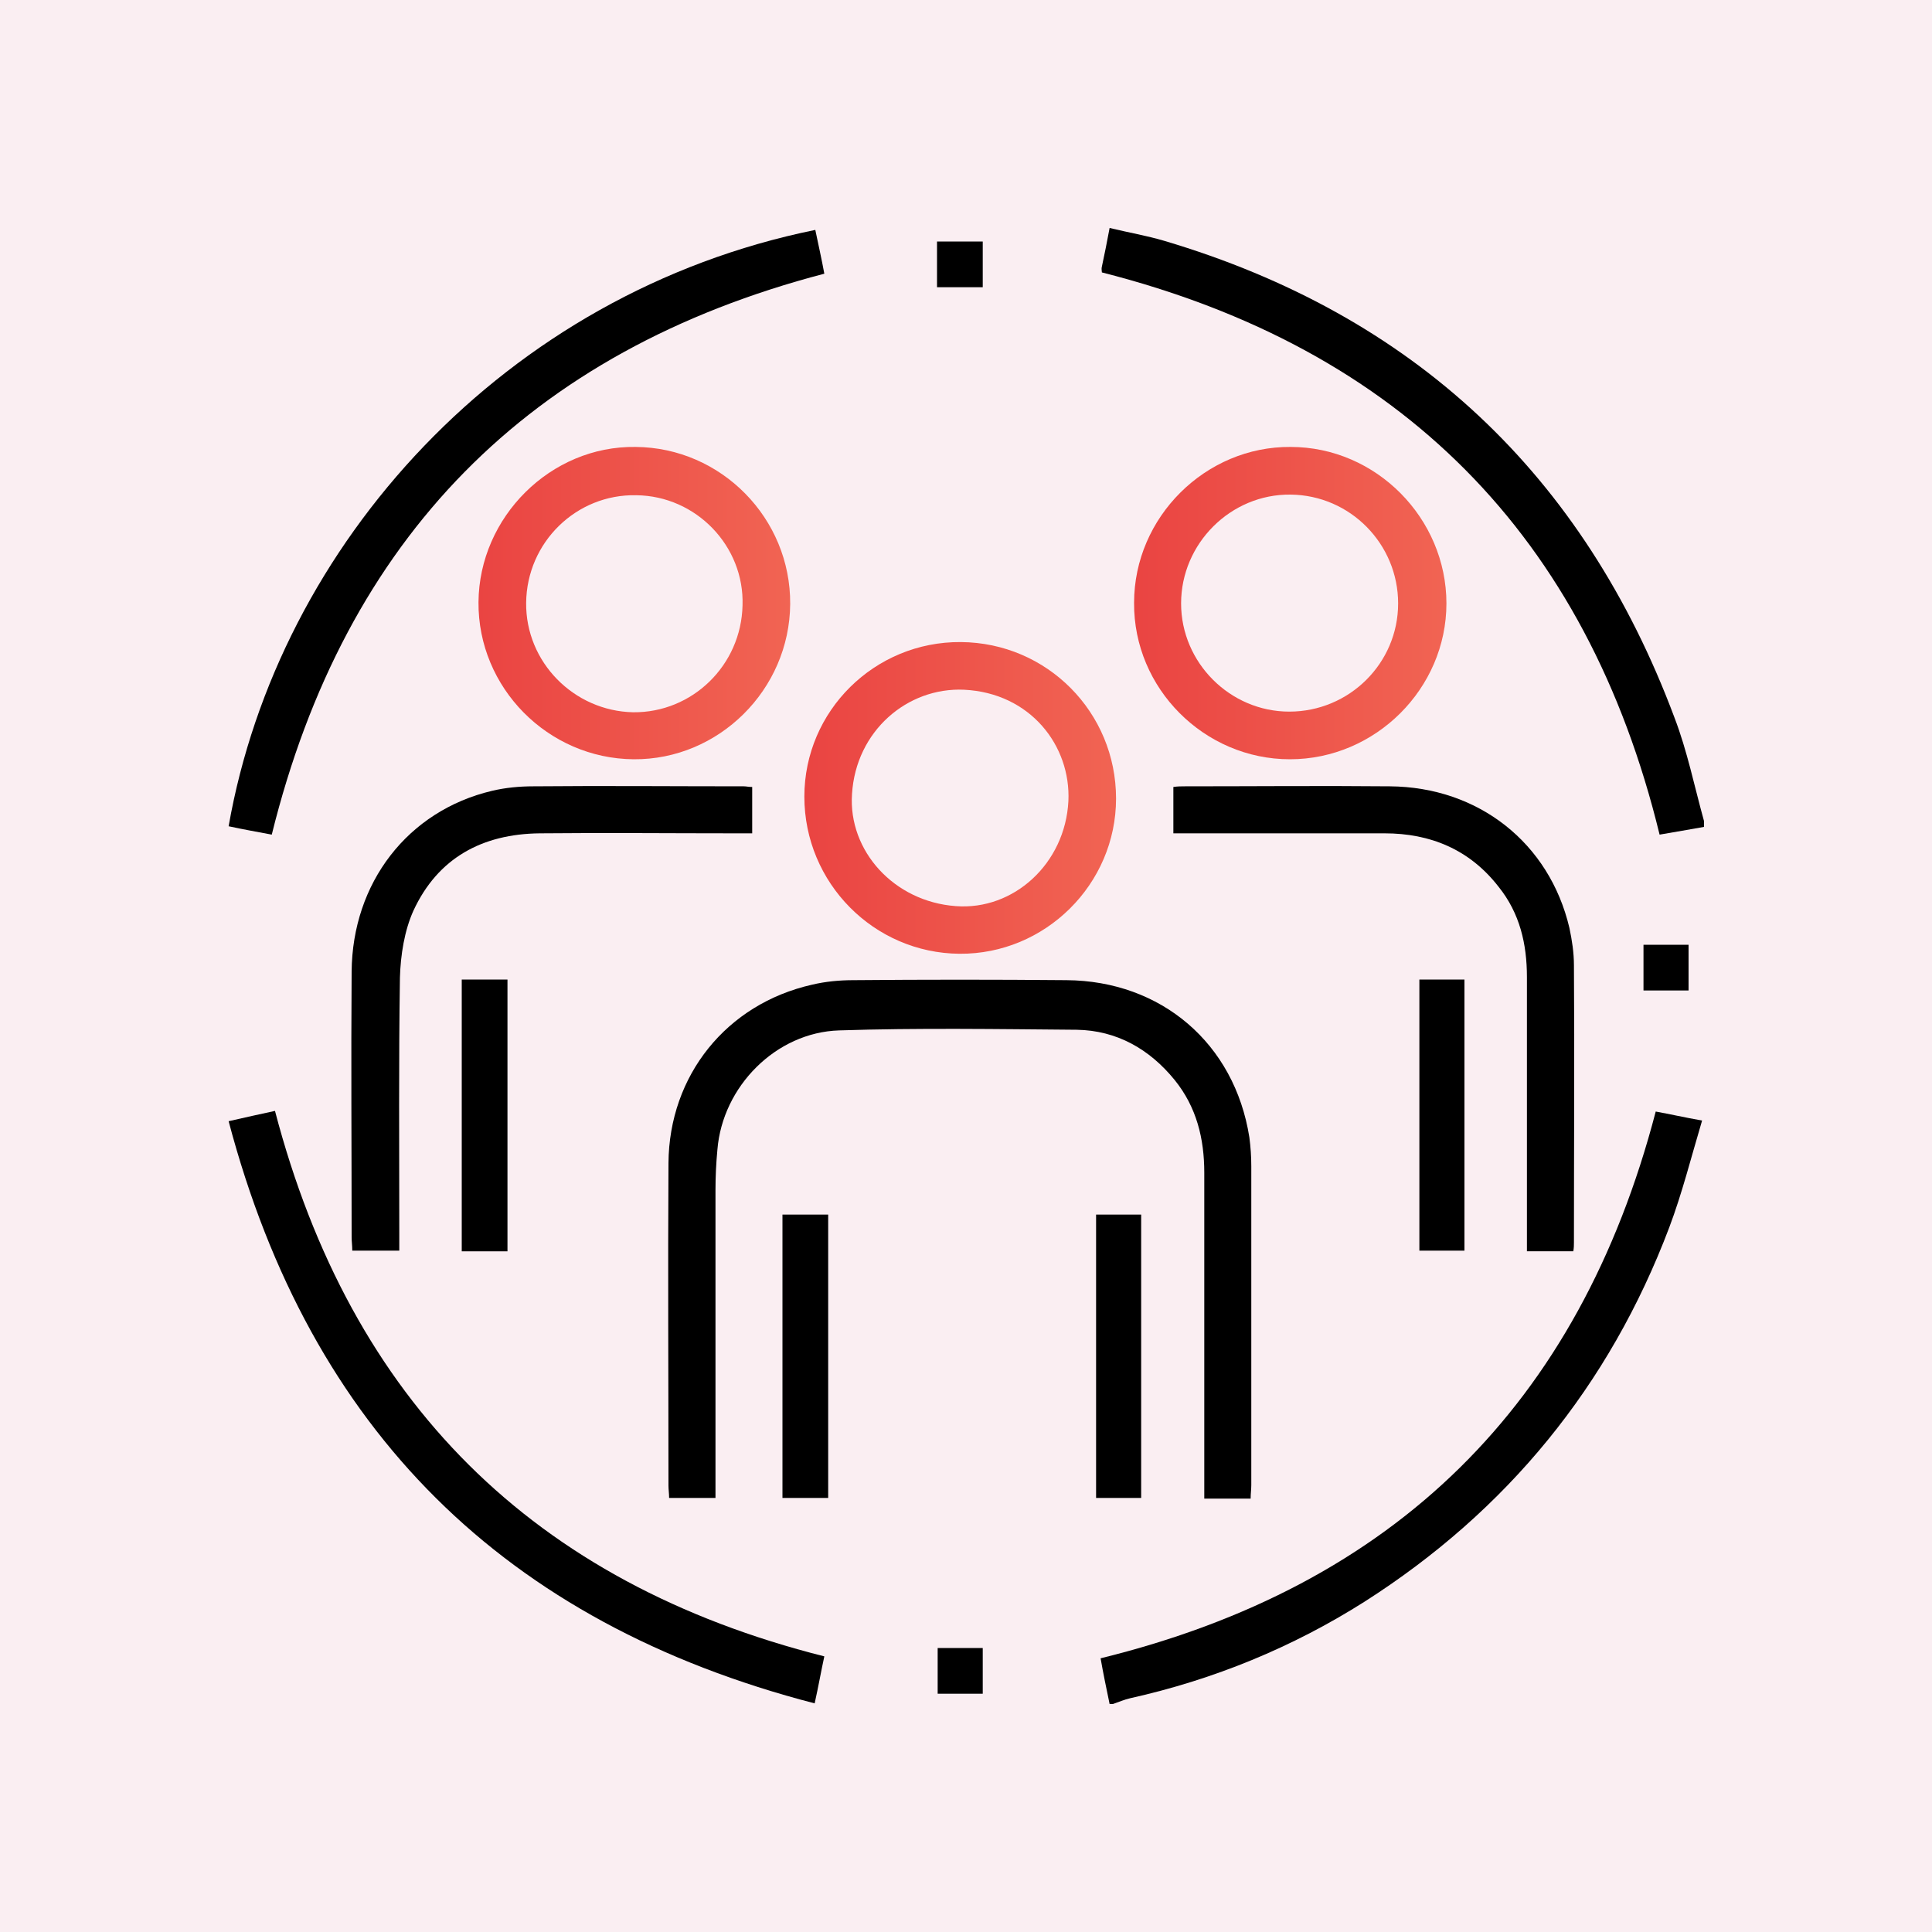
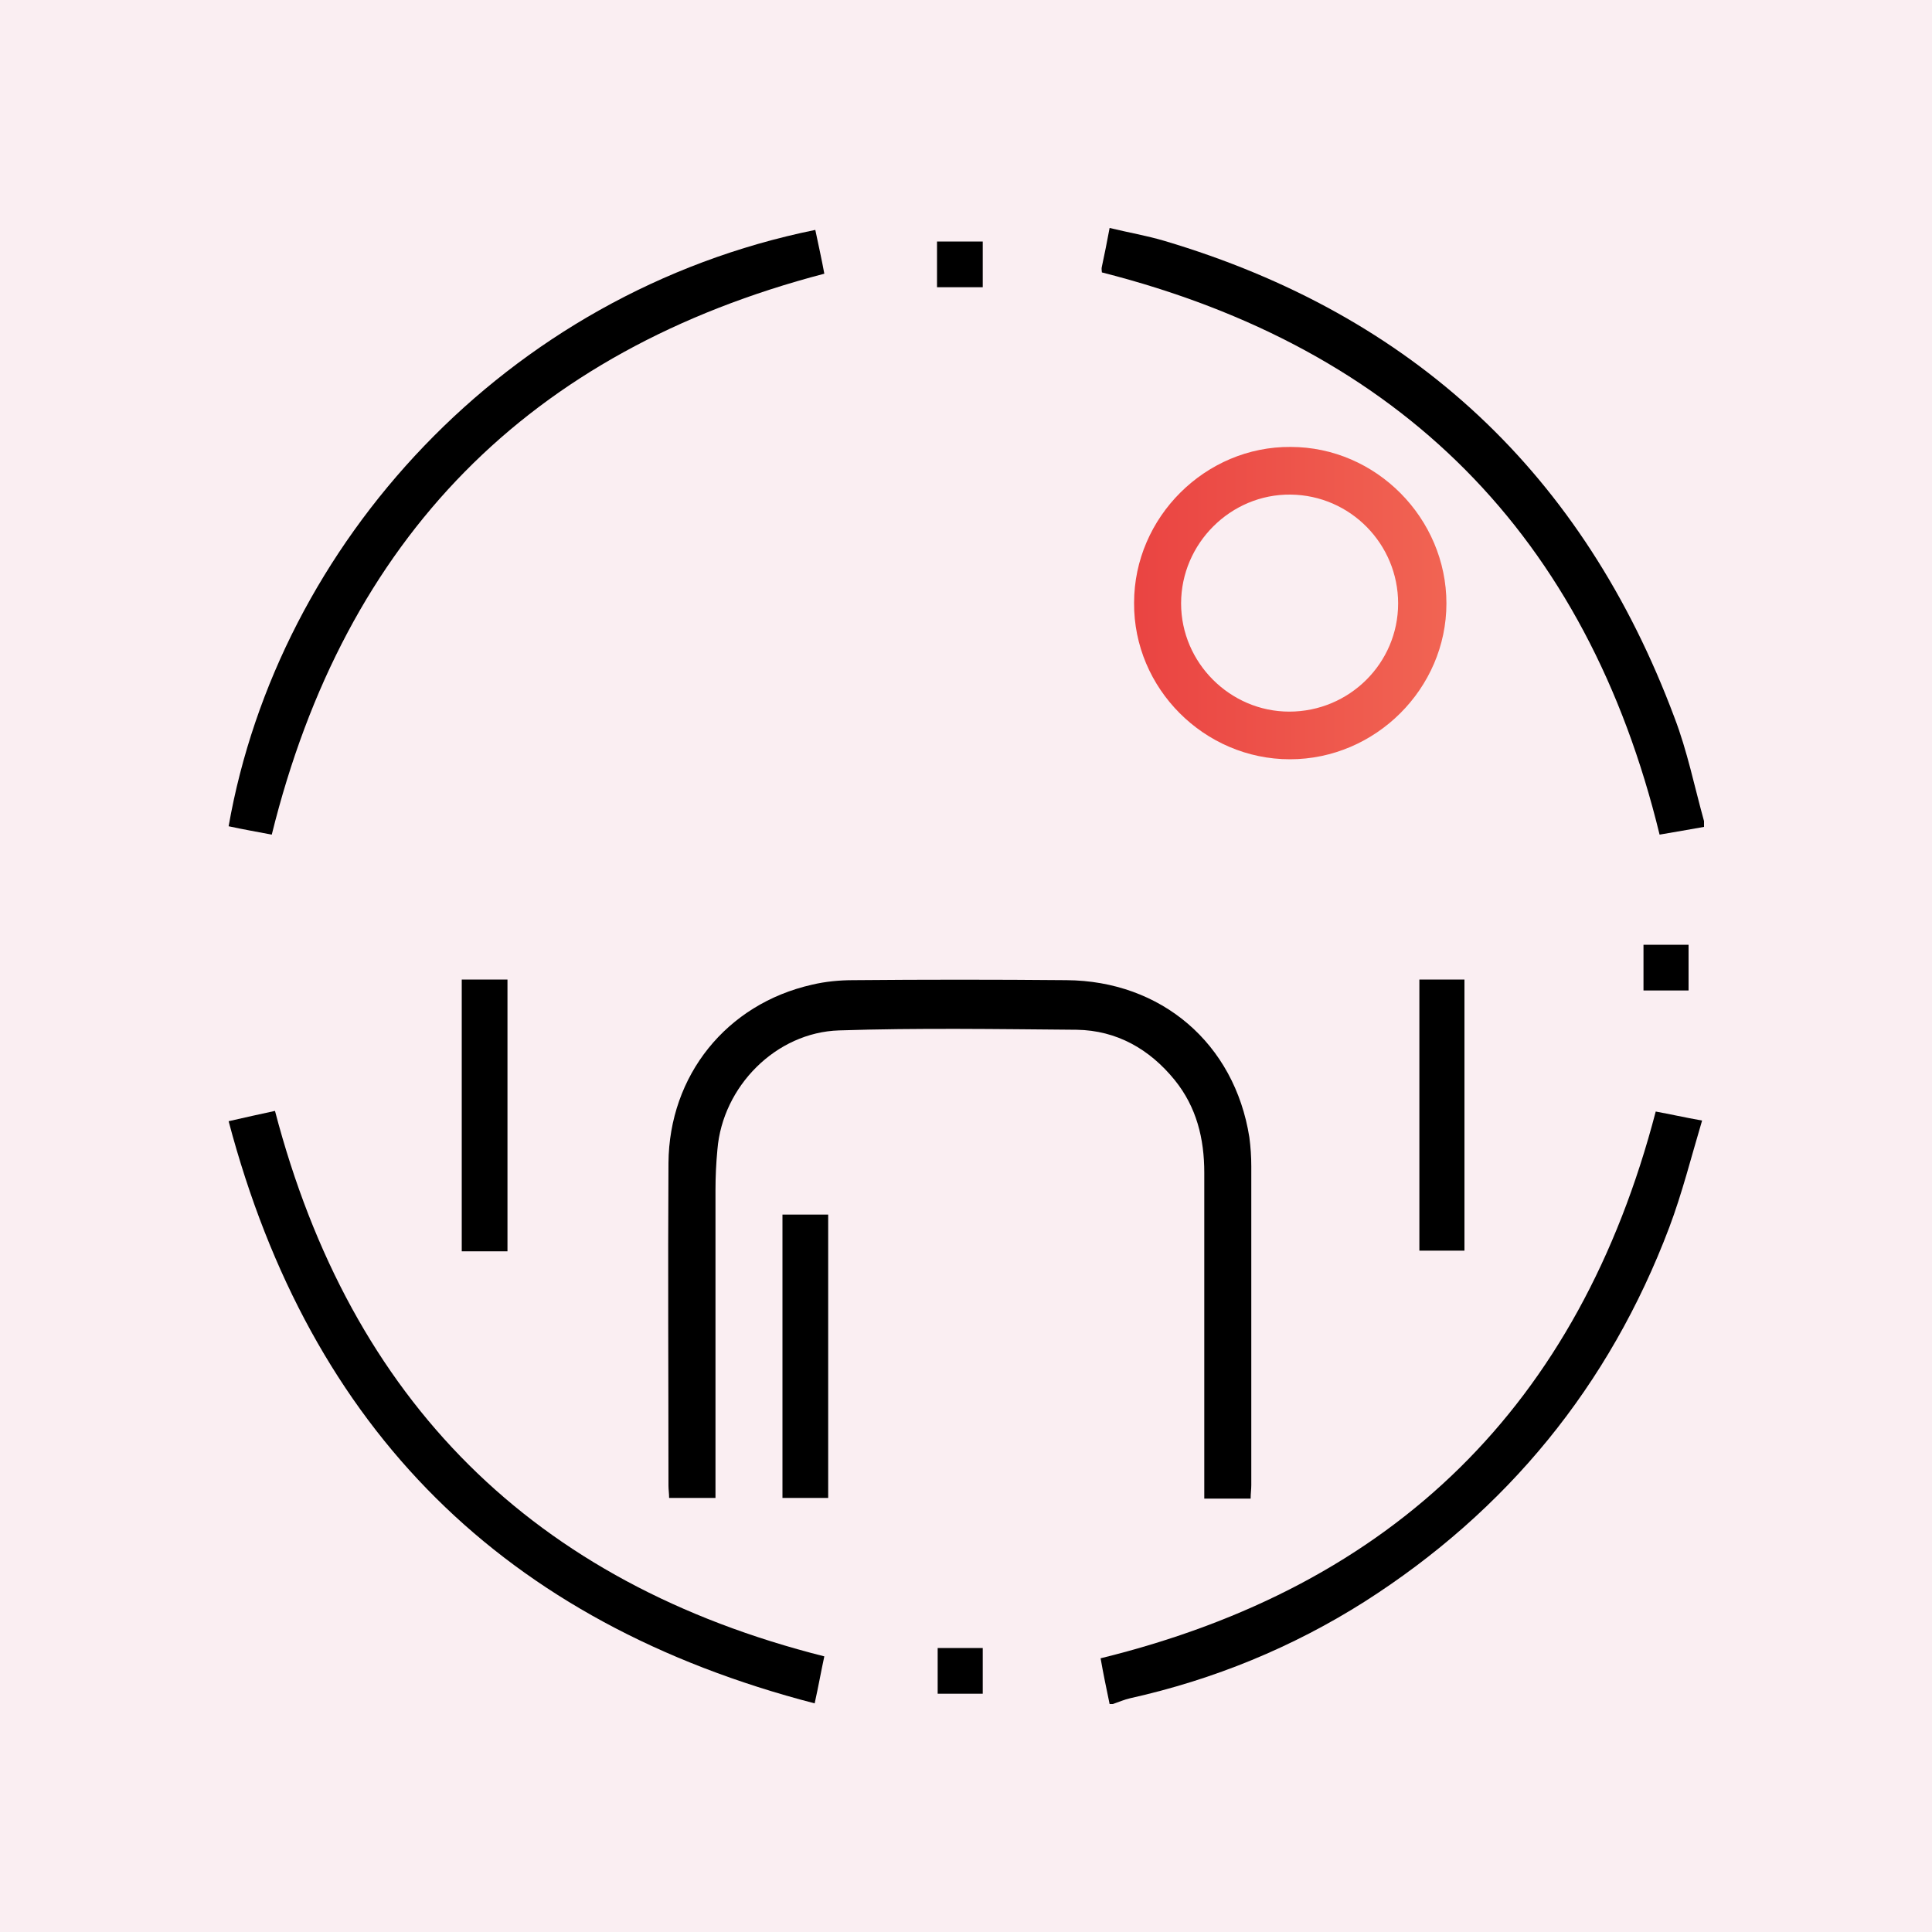
<svg xmlns="http://www.w3.org/2000/svg" version="1.1" id="Layer_1" x="0px" y="0px" viewBox="0 0 300 300" style="enable-background:new 0 0 300 300;" xml:space="preserve">
  <rect x="0" y="0" width="300" height="300" fill="#333333" stroke="none" />
  <style type="text/css">
	.st0{fill:#FAEEF2;stroke:#FDDDD7;stroke-width:2;stroke-miterlimit:10;}
	.st1{fill:url(#SVGID_1_);}
	.st2{fill:url(#SVGID_00000026870720866829576120000014070743969417809556_);}
	.st3{fill:url(#SVGID_00000070839098554551496770000017382122994371170950_);}
</style>
  <rect x="-2.6" y="-2.2" class="st0" width="305.3" height="305.2" />
  <path d="M691.2,909.9c2,0,3.8,0,5.7,0c0,1.9,0,3.7,0,5.6c-1.9,0-3.8,0-5.7,0C691.2,913.6,691.2,911.8,691.2,909.9z" />
  <g>
    <path d="M264.6,128.4c-2.3,0.4-4.5,0.8-6.9,1.2c-11.3-46.4-40.2-75.5-86.6-87.3c0-0.2-0.1-0.6,0-0.9c0.4-1.9,0.8-3.8,1.2-6   c2.9,0.7,5.8,1.2,8.5,2c38.7,11.5,65.1,36.3,79.2,74c2,5.2,3.1,10.7,4.6,16.1C264.6,127.8,264.6,128.1,264.6,128.4z" />
    <path d="M172.3,264.6c-0.5-2.4-1-4.8-1.4-7.1c45.6-11.2,74.3-39.3,86.2-84.9c2.2,0.4,4.4,0.9,7.2,1.4c-1.7,5.7-3.1,11.3-5.1,16.6   c-9.3,24.6-25.2,44-47.3,58.1c-11.2,7.1-23.4,12.1-36.4,15c-0.9,0.2-1.8,0.6-2.7,0.9C172.6,264.6,172.5,264.6,172.3,264.6z" />
    <path d="M111.1,232.6c-2.6,0-4.8,0-7.2,0c0-0.7-0.1-1.3-0.1-1.9c0-16.7-0.1-33.4,0-50.1c0.1-13.6,9-24.7,22.3-27.7   c2.1-0.5,4.3-0.7,6.4-0.7c11-0.1,22.1-0.1,33.1,0c14.7,0.1,26.1,9.8,28.4,24.4c0.2,1.5,0.3,3,0.3,4.5c0,16.5,0,33,0,49.5   c0,0.7-0.1,1.3-0.1,2.1c-2.3,0-4.5,0-7.2,0c0-0.8,0-1.7,0-2.5c0-16,0-32.1,0-48.1c0-5.3-1.2-10.2-4.6-14.4c-3.9-4.8-9-7.7-15.2-7.8   c-12.3-0.1-24.6-0.3-36.9,0.1c-9.8,0.3-18.1,8.7-18.9,18.5c-0.2,2.1-0.3,4.2-0.3,6.3c0,15.1,0,30.1,0,45.2   C111.1,230.7,111.1,231.6,111.1,232.6z" />
    <path d="M126.6,35.7c0.5,2.4,1,4.6,1.4,6.8c-45.9,12-74.4,41-85.8,87.1c-2.1-0.4-4.4-0.8-6.7-1.3C43.2,84.5,78.4,45.5,126.6,35.7z" />
    <path d="M126.5,264.5c-48.2-12.5-78.3-42.4-91-90.4c2.6-0.6,4.9-1.1,7.2-1.6c11.8,45.1,40.1,73.3,85.3,84.7   C127.5,259.5,127.1,261.8,126.5,264.5z" />
    <linearGradient id="SVGID_1_" gradientUnits="userSpaceOnUse" x1="124.845" y1="178.1" x2="173.245" y2="178.1" gradientTransform="matrix(1 0 0 -1 0 302)">
      <stop offset="0" style="stop-color:#EA4442" />
      <stop offset="1" style="stop-color:#F16453" />
    </linearGradient>
-     <path class="st1" d="M149.2,99.7c13.4,0.1,24.1,10.9,24.1,24.3c0,13.3-11,24.2-24.3,24.1c-13.3-0.1-24.1-11-24.1-24.4   C124.9,110.4,135.8,99.6,149.2,99.7z M148.4,140.7c9,0.7,17-6.6,17.5-16.3c0.4-8.6-5.9-16.8-16.2-17.3c-8.8-0.4-16.8,6.4-17.4,16.2   C131.7,132.1,138.8,140,148.4,140.7z" />
    <linearGradient id="SVGID_00000085214907599366047670000012625997120391528079_" gradientUnits="userSpaceOnUse" x1="176.099" y1="208.35" x2="224.6" y2="208.35" gradientTransform="matrix(1 0 0 -1 0 302)">
      <stop offset="0" style="stop-color:#EA4442" />
      <stop offset="1" style="stop-color:#F16453" />
    </linearGradient>
    <path style="fill:url(#SVGID_00000085214907599366047670000012625997120391528079_);" d="M200.3,117.9c-13.3,0-24.3-11-24.2-24.3   c0-13.3,11.1-24.3,24.3-24.2c13.3,0,24.2,11.1,24.2,24.3C224.6,106.9,213.6,117.9,200.3,117.9z M217.1,93.7   c0-9.2-7.4-16.8-16.7-16.9s-17,7.6-17,16.9c0,9.2,7.6,16.8,16.8,16.8C209.5,110.5,217.1,103,217.1,93.7z" />
    <linearGradient id="SVGID_00000101824140714190297570000004522471262617674379_" gradientUnits="userSpaceOnUse" x1="74.299" y1="208.351" x2="122.701" y2="208.351" gradientTransform="matrix(1 0 0 -1 0 302)">
      <stop offset="0" style="stop-color:#EA4442" />
      <stop offset="1" style="stop-color:#F16453" />
    </linearGradient>
-     <path style="fill:url(#SVGID_00000101824140714190297570000004522471262617674379_);" d="M122.7,93.8   c-0.1,13.3-11.1,24.2-24.3,24.1c-13.3-0.1-24.2-11.1-24.1-24.4c0.1-13.2,11.2-24.3,24.4-24.1C112,69.5,122.8,80.5,122.7,93.8z    M98.8,76.9c-9.3-0.2-17,7.3-17.1,16.7c-0.1,9.2,7.4,16.8,16.6,17c9.2,0.1,16.8-7.3,17-16.6C115.6,84.8,108.1,77,98.8,76.9z" />
-     <path d="M62,194.2c-2.6,0-4.9,0-7.3,0c0-0.8-0.1-1.4-0.1-2.1c0-13.7-0.1-27.5,0-41.2c0.1-13.8,8.7-25,21.8-28.1   c2.1-0.5,4.3-0.7,6.4-0.7c10.9-0.1,21.8,0,32.7,0c0.4,0,0.7,0.1,1.3,0.1c0,2.4,0,4.7,0,7.2c-0.9,0-1.7,0-2.5,0   c-10.2,0-20.3-0.1-30.5,0c-8.9,0.1-15.8,3.8-19.6,12c-1.4,3.1-2,6.9-2.1,10.4C61.9,165,62,178.2,62,191.4   C62,192.2,62,193.1,62,194.2z" />
-     <path d="M182.2,129.4c0-2.6,0-4.8,0-7.2c0.7-0.1,1.2-0.1,1.8-0.1c10.6,0,21.2-0.1,31.8,0c13.8,0.1,24.8,8.8,27.9,22   c0.4,1.9,0.7,3.8,0.7,5.8c0.1,14.3,0,28.7,0,43c0,0.4,0,0.9-0.1,1.4c-2.4,0-4.7,0-7.2,0c0-0.9,0-1.8,0-2.7c0-13.3,0-26.6,0-39.9   c0-5.1-1.1-9.9-4.4-14c-4.5-5.8-10.6-8.3-17.7-8.3c-10.1,0-20.1,0-30.2,0C184,129.4,183.2,129.4,182.2,129.4z" />
    <path d="M128.6,232.6c-2.4,0-4.6,0-7.1,0c0-14.7,0-29.2,0-44c2.3,0,4.6,0,7.1,0C128.6,203.1,128.6,217.7,128.6,232.6z" />
    <path d="M71.7,152.1c2.3,0,4.6,0,7.1,0c0,14,0,28.1,0,42.2c-2.4,0-4.6,0-7.1,0C71.7,180.2,71.7,166.2,71.7,152.1z" />
-     <path d="M170.2,188.6c2.4,0,4.6,0,7,0c0,14.7,0,29.3,0,44c-2.3,0-4.6,0-7,0C170.2,218,170.2,203.4,170.2,188.6z" />
    <path d="M227.4,194.2c-2.4,0-4.6,0-7,0c0-14,0-28,0-42.1c2.3,0,4.6,0,7,0C227.4,166.1,227.4,180,227.4,194.2z" />
    <path d="M152.6,255.9c0,2.4,0,4.7,0,7.1c-2.3,0-4.6,0-7,0c0-2.3,0-4.6,0-7.1C147.9,255.9,150.2,255.9,152.6,255.9z" />
    <path d="M152.6,44.6c-2.4,0-4.7,0-7.1,0c0-2.4,0-4.7,0-7.1c2.4,0,4.6,0,7.1,0C152.6,39.9,152.6,42.1,152.6,44.6z" />
    <path d="M255.2,146.7c2.4,0,4.6,0,7,0c0,2.4,0,4.6,0,7.1c-2.3,0-4.5,0-7,0C255.2,151.5,255.2,149.2,255.2,146.7z" />
  </g>
</svg>